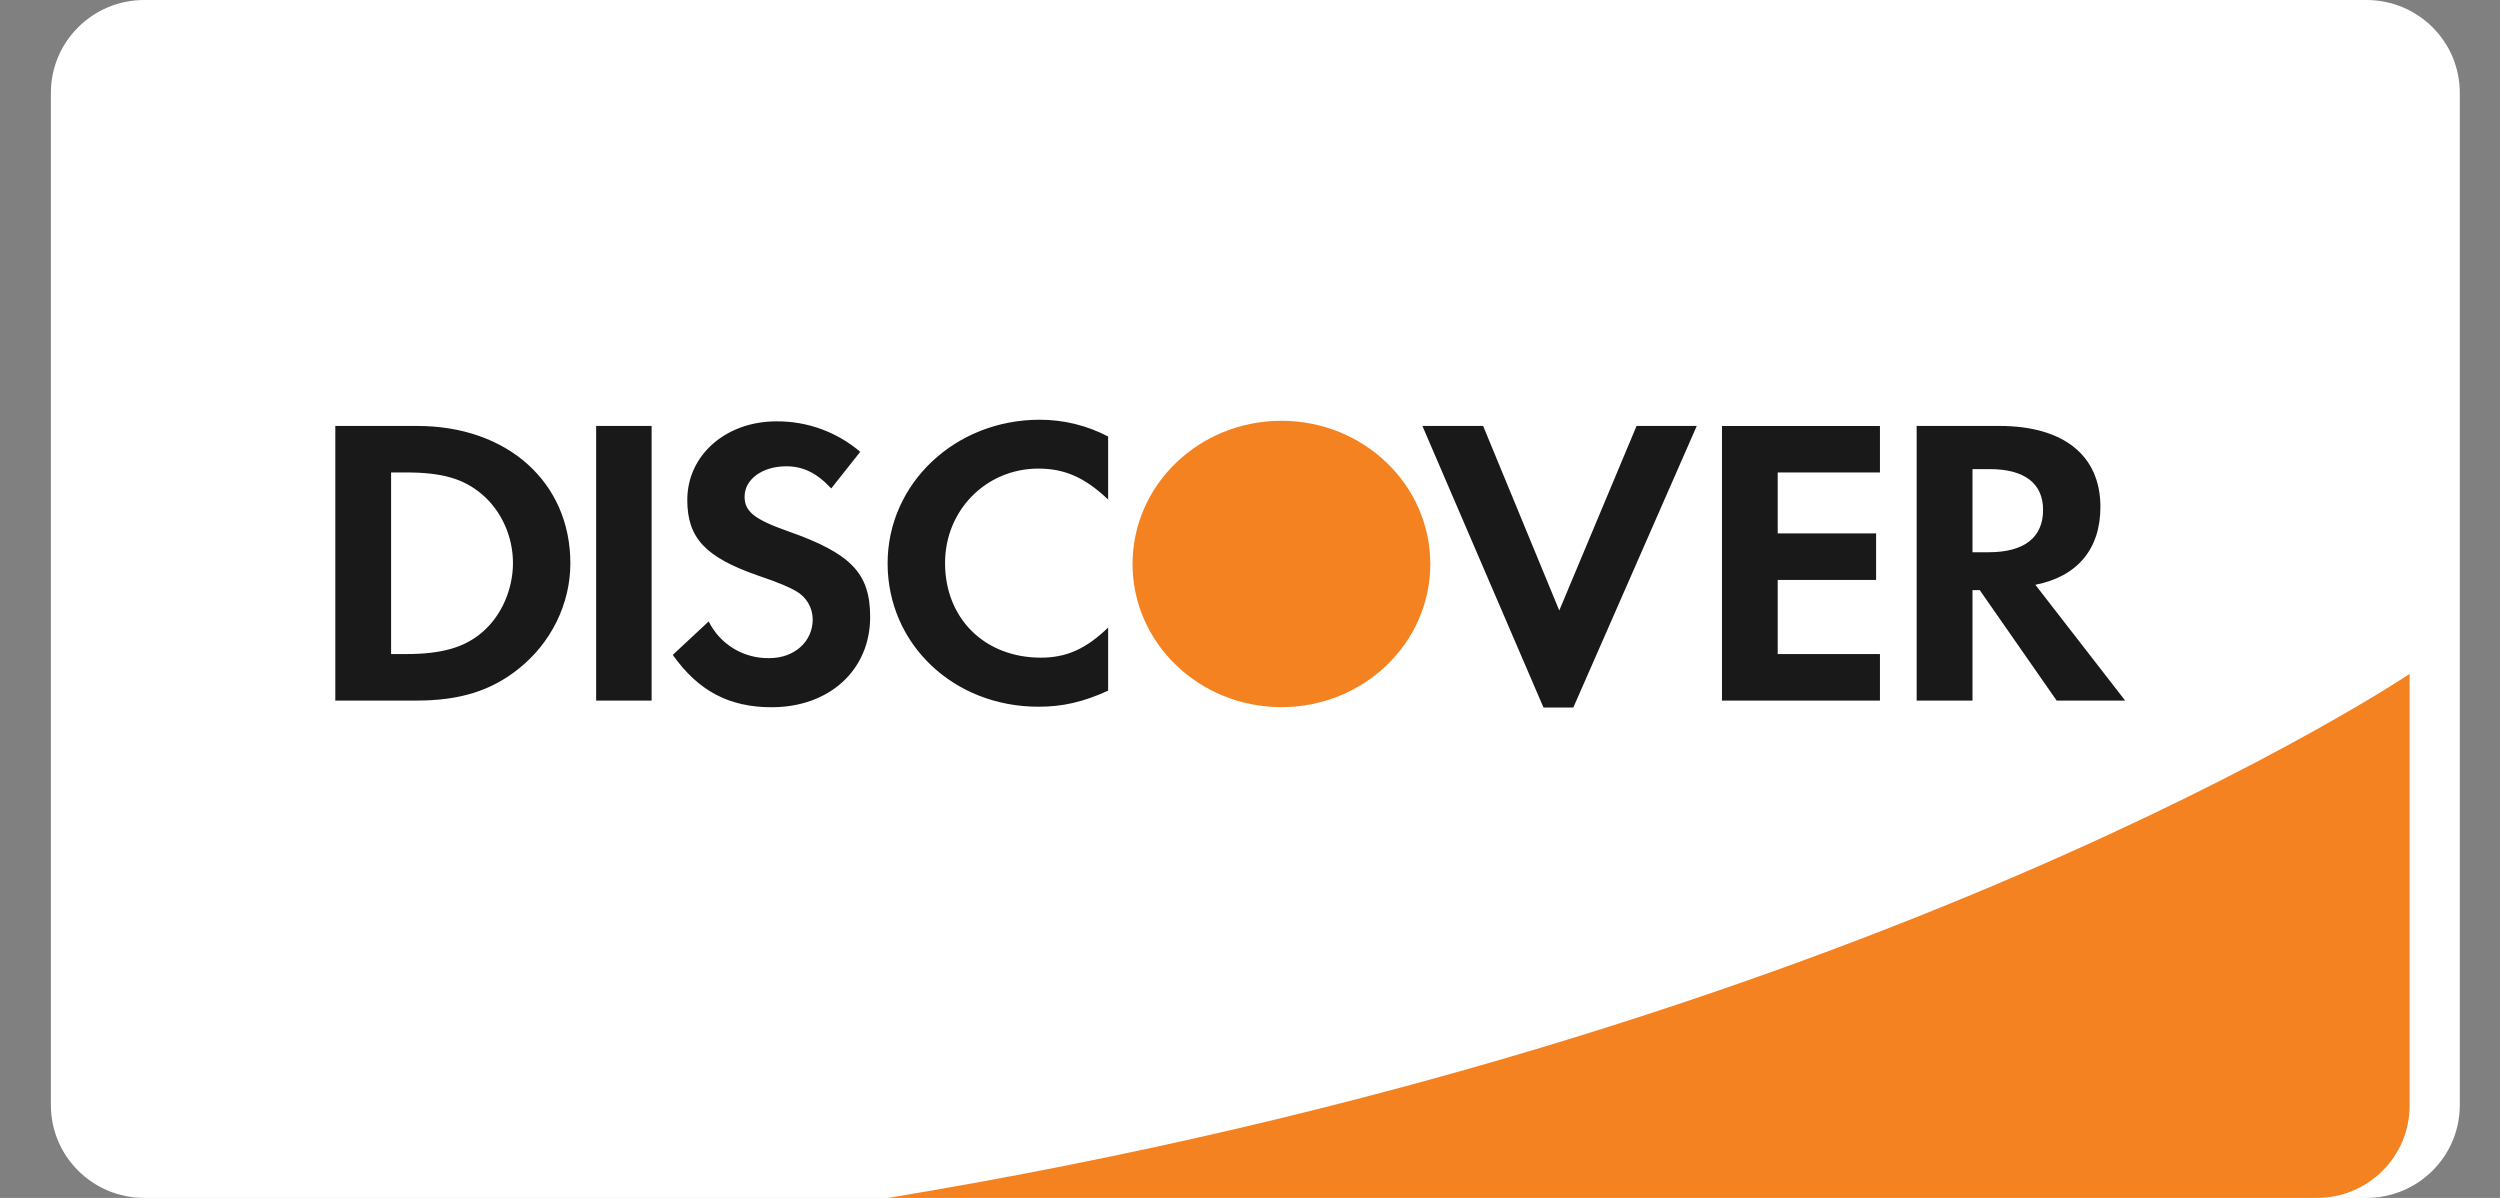
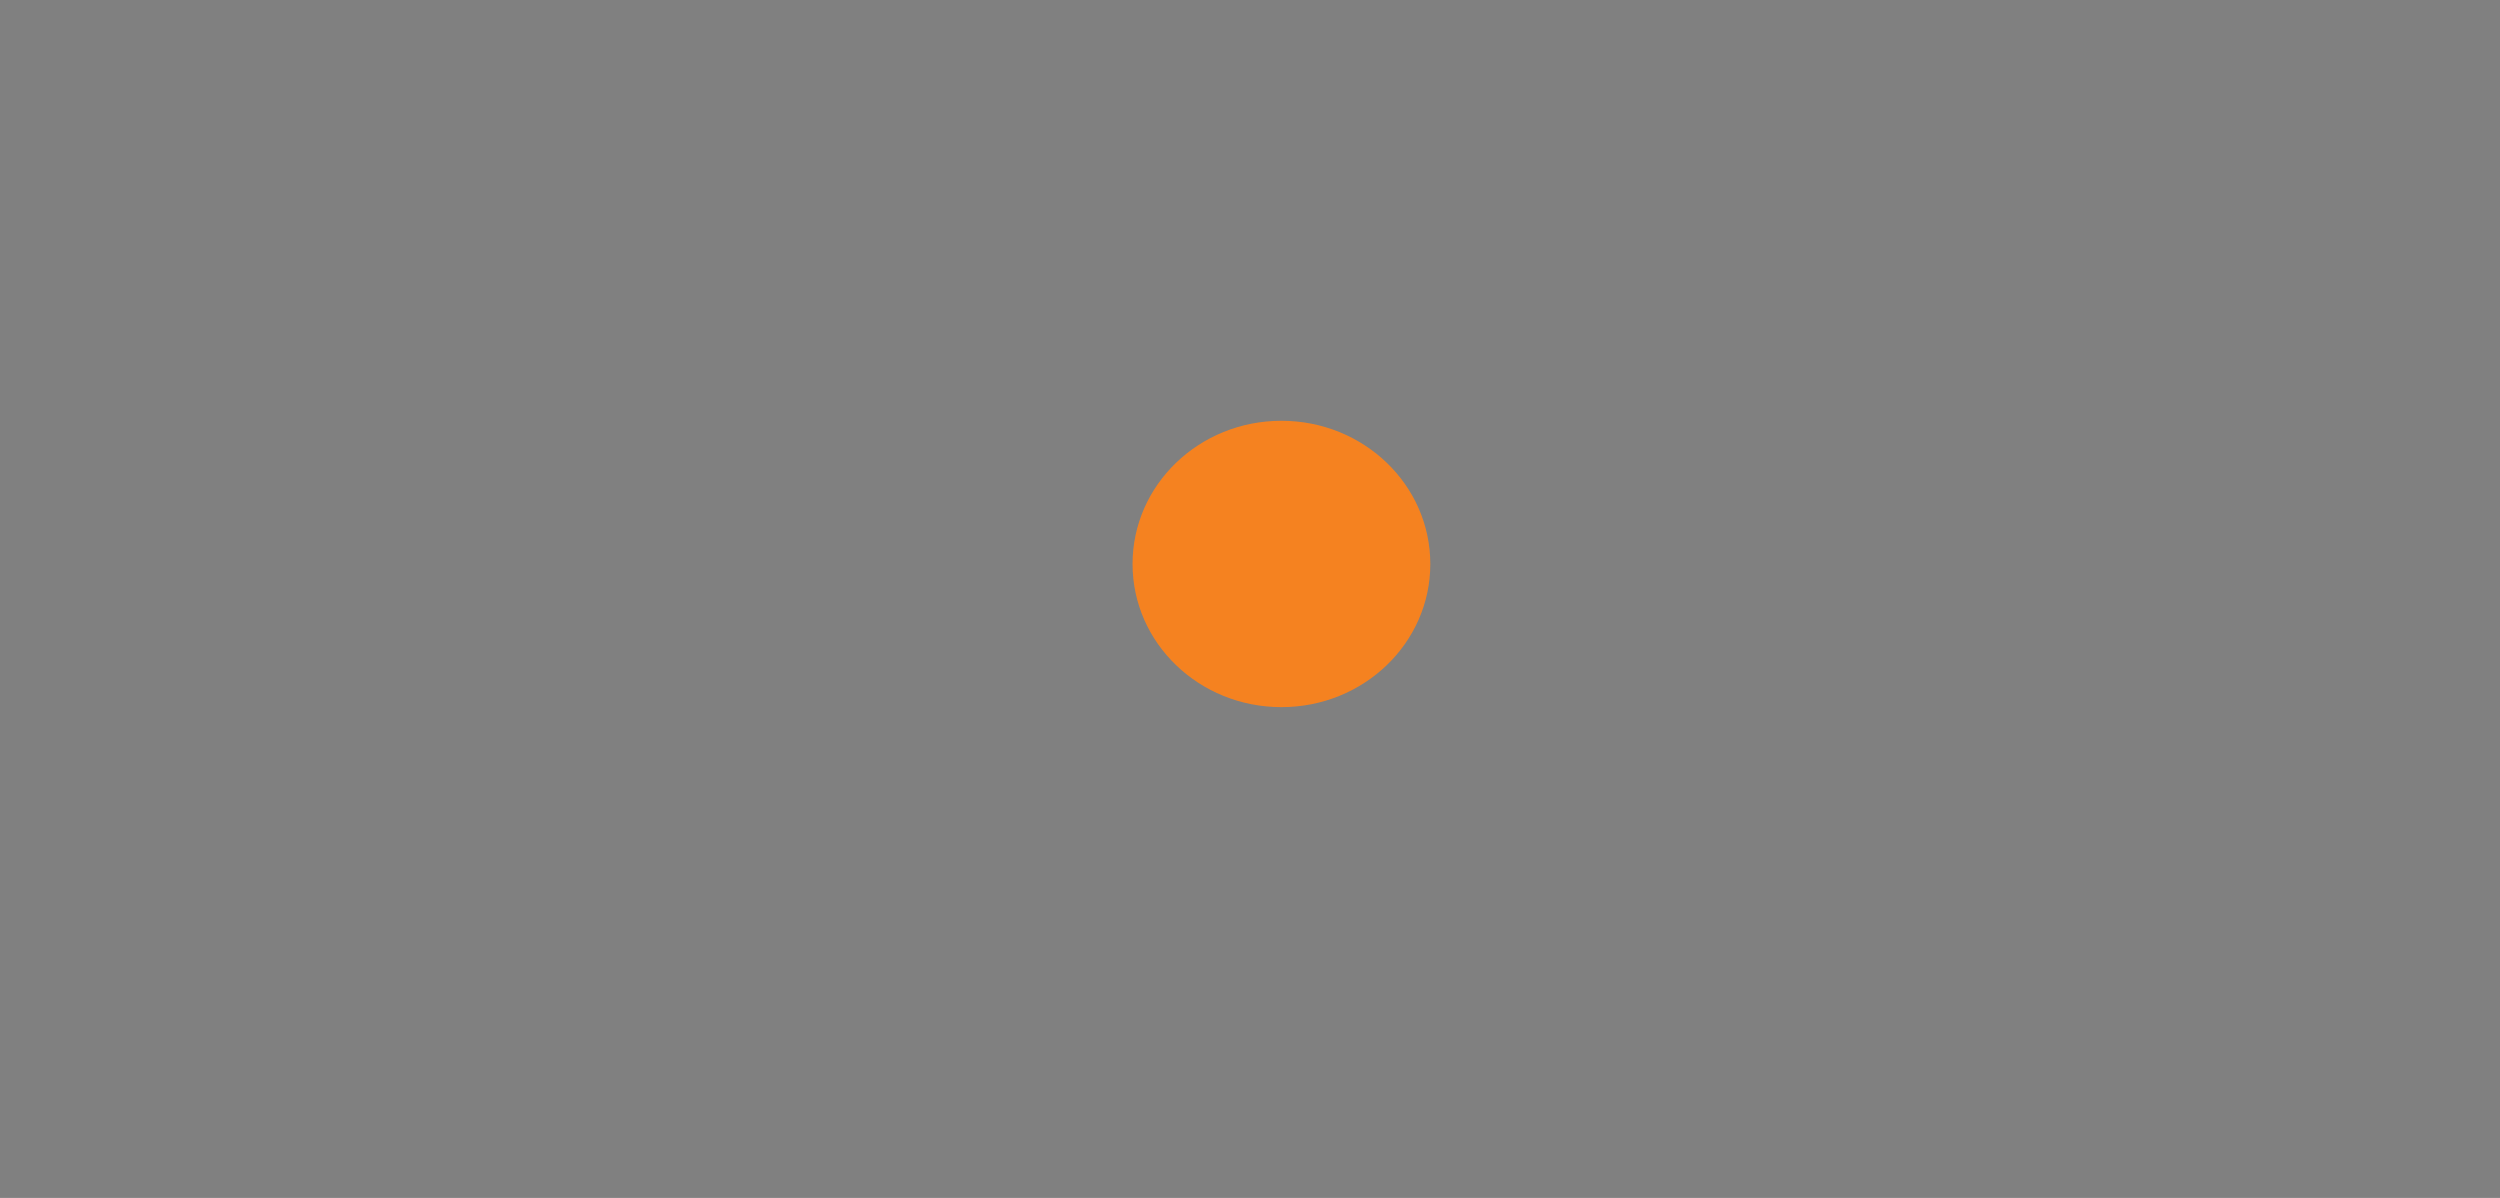
<svg xmlns="http://www.w3.org/2000/svg" width="48" height="23" viewBox="0 0 48 23" fill="none">
  <rect x="0" y="0" width="48" height="23" fill="#808080" stroke="none" />
-   <path d="M45.436 0H2.77C1.78 0 0.977 0.798 0.977 1.782V21.218C0.977 22.202 1.78 23 2.77 23H45.436C46.426 23 47.228 22.202 47.228 21.218V1.782C47.228 0.798 46.426 0 45.436 0Z" fill="white" />
-   <path d="M17.047 23H44.482C45.468 23 46.265 22.209 46.265 21.225V12.938C46.265 12.938 35.946 19.889 17.048 23H17.047Z" fill="#F58220" />
-   <path fill-rule="evenodd" clip-rule="evenodd" d="M9.26 12.138C8.921 12.43 8.487 12.558 7.795 12.558H7.509V9.071H7.795C8.489 9.071 8.903 9.19 9.26 9.496C9.628 9.812 9.849 10.303 9.849 10.809C9.849 11.316 9.628 11.823 9.26 12.138ZM8.01 8.178H6.438V13.451H7.999C8.831 13.451 9.431 13.261 9.957 12.841C10.582 12.344 10.951 11.593 10.951 10.816C10.951 9.259 9.743 8.178 8.01 8.178V8.178ZM11.446 8.178H12.511V13.451H11.446V8.178ZM15.127 10.199C14.484 9.972 14.296 9.821 14.296 9.536C14.296 9.206 14.633 8.953 15.094 8.953C15.415 8.953 15.678 9.076 15.96 9.378L16.516 8.675C16.069 8.293 15.496 8.085 14.906 8.09C13.936 8.09 13.196 8.739 13.196 9.598C13.196 10.327 13.54 10.696 14.543 11.047C14.962 11.188 15.176 11.284 15.283 11.349C15.38 11.403 15.461 11.482 15.518 11.578C15.574 11.673 15.604 11.782 15.604 11.892C15.604 12.321 15.25 12.636 14.773 12.636C14.531 12.641 14.293 12.578 14.086 12.453C13.88 12.328 13.713 12.147 13.607 11.931L12.917 12.574C13.409 13.268 14.001 13.579 14.815 13.579C15.925 13.579 16.707 12.864 16.707 11.846C16.707 11.007 16.344 10.626 15.127 10.199M17.042 10.816C17.042 12.367 18.308 13.569 19.937 13.569C20.397 13.569 20.79 13.482 21.276 13.261V12.049C20.848 12.463 20.471 12.627 19.985 12.627C18.908 12.627 18.145 11.878 18.145 10.809C18.145 9.798 18.933 8.997 19.937 8.997C20.445 8.997 20.832 9.17 21.276 9.591V8.381C20.87 8.168 20.419 8.058 19.96 8.059C18.34 8.059 17.042 9.283 17.042 10.816ZM29.937 11.719L28.476 8.178H27.31L29.635 13.584H30.208L32.578 8.178H31.422L29.939 11.719M33.062 13.451H36.095V12.558H34.132V11.135H36.021V10.241H34.132V9.071H36.095V8.179H33.062V13.452M38.183 10.603H37.872V9.007H38.2C38.868 9.007 39.227 9.278 39.227 9.791C39.227 10.318 38.868 10.603 38.183 10.603V10.603ZM40.328 9.733C40.328 8.746 39.623 8.178 38.388 8.178H36.8V13.451H37.872V11.33H38.011L39.488 13.451H40.803L39.079 11.228C39.886 11.07 40.328 10.541 40.328 9.733V9.733Z" fill="#1A1919" />
  <path fill-rule="evenodd" clip-rule="evenodd" d="M27.462 10.829C27.462 12.347 26.182 13.577 24.603 13.577C23.024 13.577 21.745 12.347 21.745 10.829C21.745 9.309 23.024 8.079 24.603 8.079C26.182 8.079 27.462 9.309 27.462 10.829Z" fill="#F58220" />
</svg>